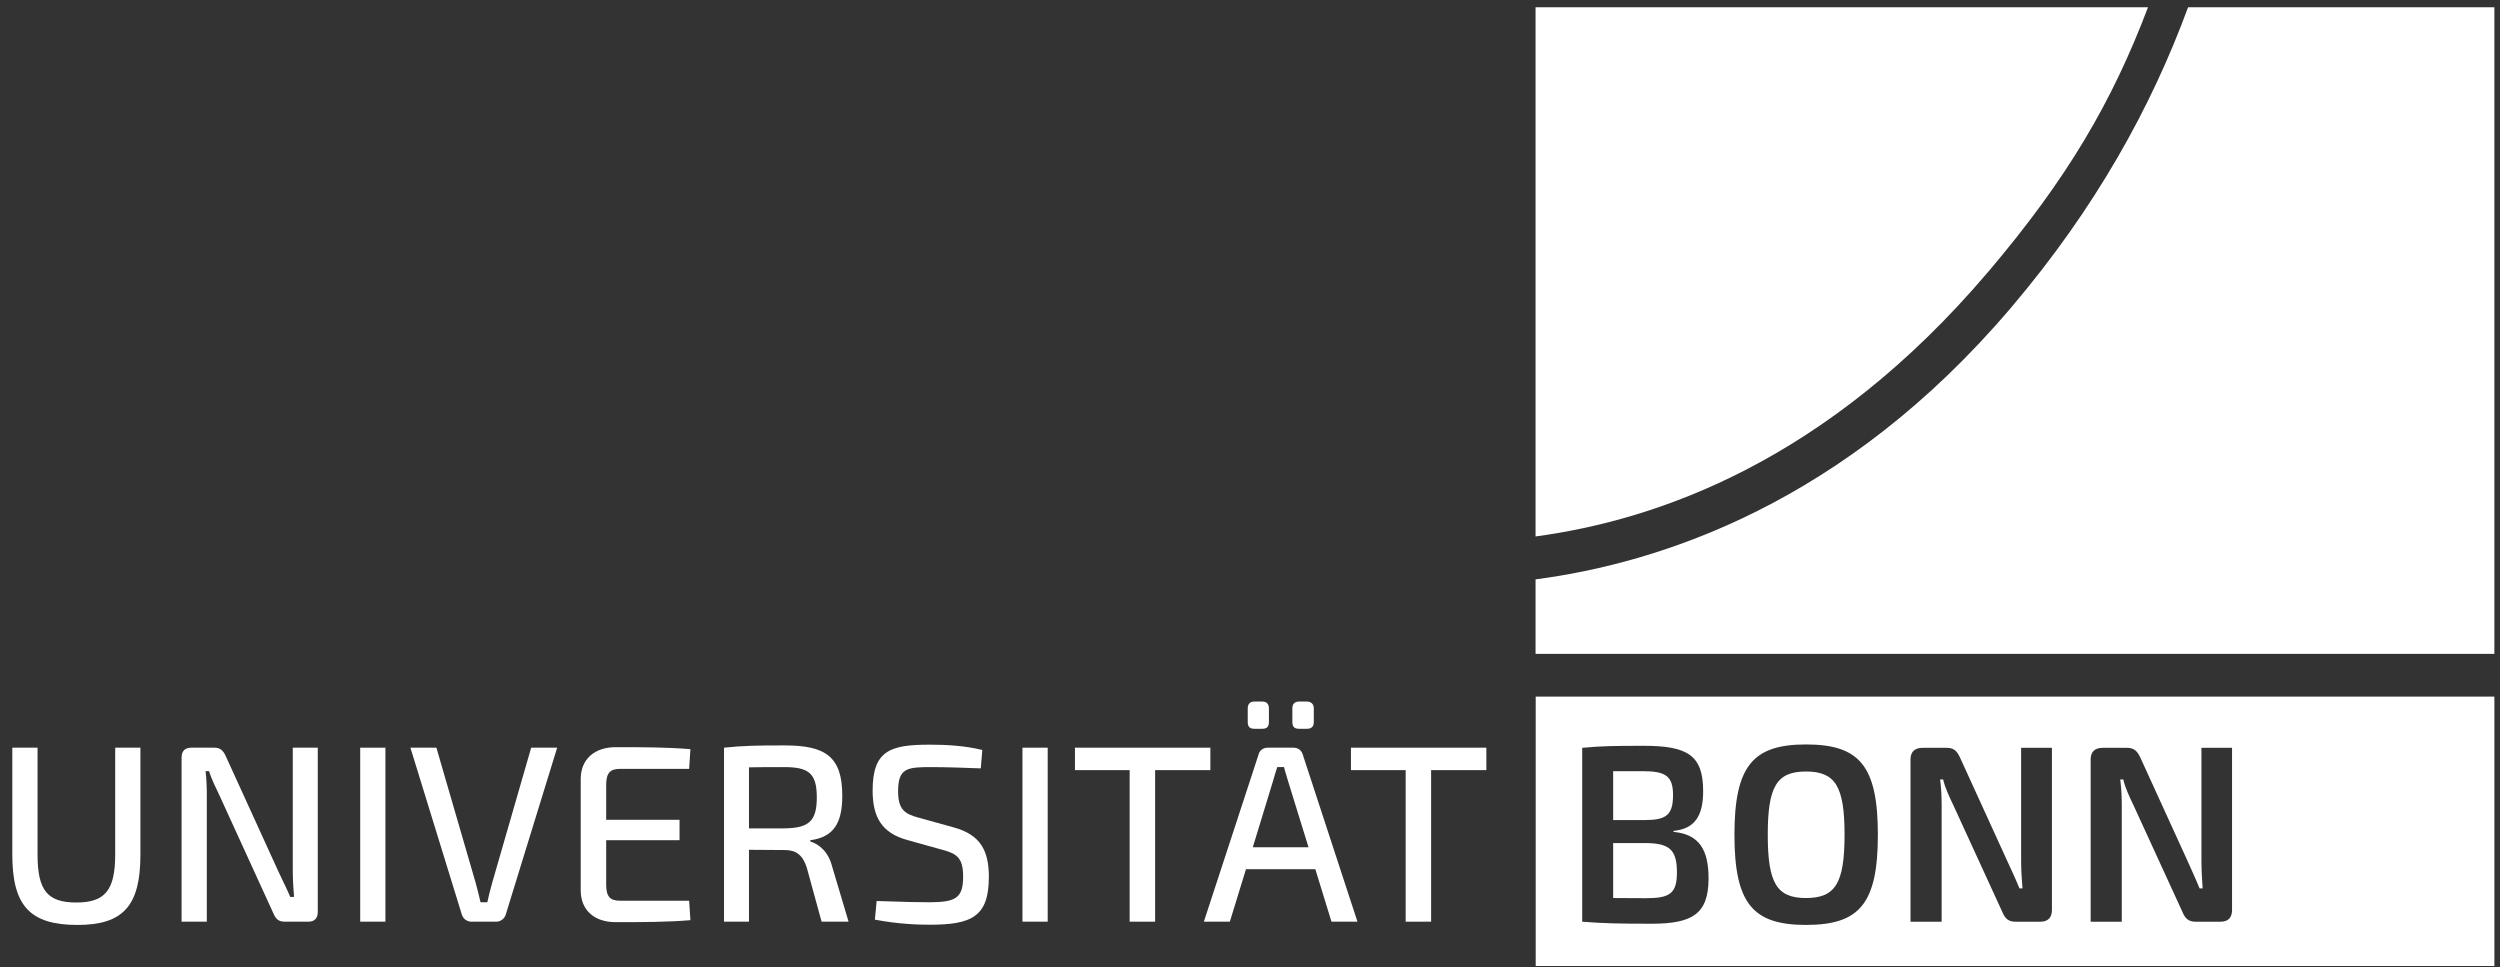
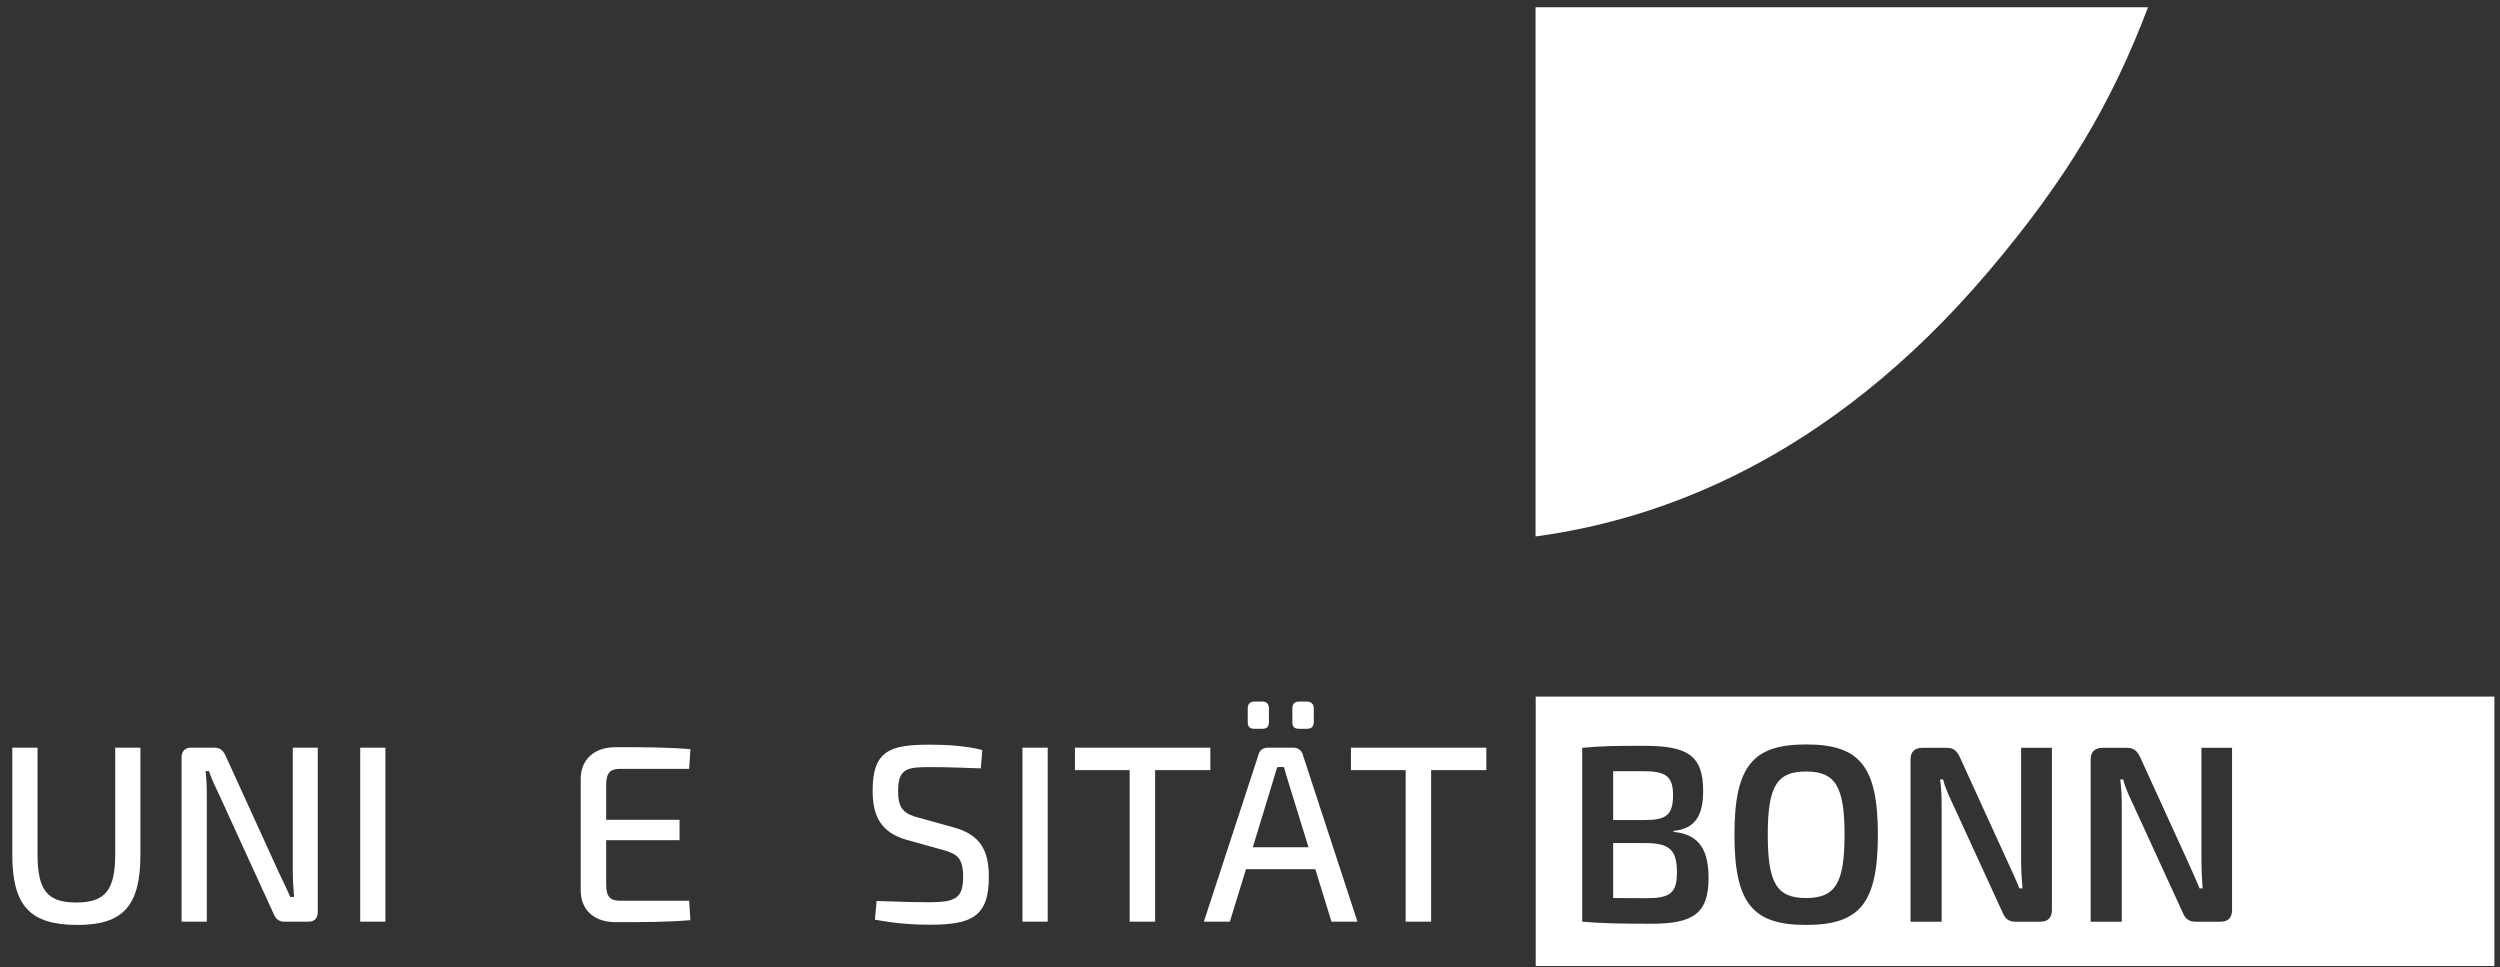
<svg xmlns="http://www.w3.org/2000/svg" width="199" height="77" viewBox="0 0 199 77" fill="none">
  <rect x="0" y="0" width="199" height="77" fill="#333333" stroke="none" />
  <g clip-path="url(#clip0_136_959)">
    <path d="M158.252 21.648C164.578 14.2 168.136 8.087 170.981 0.579H122.23V42.701C131.875 41.399 145.399 36.781 158.252 21.646V21.648Z" fill="white" />
    <path d="M133.174 63.297C133.174 61.749 132.568 61.385 130.724 61.385H128.408V65.276H130.926C132.609 65.276 133.174 64.886 133.174 63.297Z" fill="white" />
    <path d="M130.966 67.107H128.408V71.483L131.047 71.496C132.905 71.496 133.484 71.12 133.484 69.45C133.484 67.606 132.865 67.121 130.966 67.107Z" fill="white" />
    <path d="M143.757 61.412C141.428 61.412 140.714 62.597 140.714 66.448C140.714 70.298 141.428 71.483 143.757 71.483C146.099 71.483 146.826 70.298 146.826 66.448C146.826 62.597 146.099 61.412 143.757 61.412Z" fill="white" />
    <path d="M122.242 55.448V76.895H198.553V55.448H122.242ZM131.465 73.529C128.933 73.529 127.614 73.503 125.944 73.368V59.527C127.425 59.379 128.637 59.366 130.845 59.366C134.332 59.366 135.571 60.12 135.571 62.974C135.571 64.953 134.898 65.977 133.215 66.138V66.219C135.302 66.407 136.002 67.713 136.002 69.921C136.002 72.762 134.696 73.529 131.465 73.529ZM143.757 73.624C139.543 73.624 138.062 71.941 138.062 66.448C138.062 60.955 139.543 59.258 143.757 59.258C147.998 59.258 149.479 60.941 149.479 66.448C149.479 71.954 147.998 73.624 143.757 73.624ZM163.333 72.439C163.333 73.045 163.01 73.368 162.417 73.368H160.425C159.886 73.368 159.603 73.126 159.388 72.6L155.497 64.118C155.228 63.553 154.81 62.691 154.676 62.045H154.433C154.528 62.759 154.555 63.459 154.555 64.132V73.368H152.077V60.443C152.077 59.837 152.427 59.527 153.02 59.527H154.972C155.51 59.527 155.766 59.77 156.009 60.281L159.778 68.535C160.048 69.127 160.452 69.975 160.748 70.716H160.99C160.923 69.962 160.882 69.208 160.882 68.467V59.527H163.333V72.439ZM177.671 72.439C177.671 73.045 177.362 73.368 176.756 73.368H174.763C174.225 73.368 173.942 73.126 173.727 72.6L169.836 64.118C169.566 63.553 169.149 62.691 169.014 62.045H168.772C168.866 62.759 168.893 63.459 168.893 64.132V73.368H166.416V60.443C166.416 59.837 166.766 59.527 167.358 59.527H169.311C169.849 59.527 170.118 59.77 170.361 60.281L174.13 68.535C174.386 69.127 174.79 69.975 175.086 70.716H175.329C175.275 69.962 175.235 69.208 175.235 68.467V59.527H177.671V72.439Z" fill="white" />
-     <path d="M198.552 0.579H174.171C171.251 8.521 166.817 16.555 160.079 24.49C146.81 40.112 132.117 44.816 122.23 46.119V52.046H198.552V0.579Z" fill="white" />
    <path d="M9.17 68.026C9.17 70.876 8.347 71.84 6.079 71.84C3.771 71.84 2.989 70.876 2.989 68.026V59.515H0.98V68.026C0.98 72.081 2.365 73.625 6.159 73.625C9.832 73.625 11.177 72.079 11.177 68.026V59.515H9.17V68.026Z" fill="white" />
    <path d="M23.305 69.251C23.305 69.972 23.346 70.677 23.406 71.398H23.106C22.804 70.695 22.403 69.893 22.142 69.33L17.947 60.137C17.746 59.716 17.505 59.515 17.064 59.515H15.218C14.736 59.515 14.454 59.776 14.454 60.299V73.365H16.462V63.309C16.462 62.687 16.441 62.025 16.362 61.383H16.643C16.804 61.966 17.225 62.788 17.466 63.309L21.781 72.743C21.962 73.165 22.203 73.365 22.644 73.365H24.55C25.032 73.365 25.294 73.104 25.294 72.583V59.517H23.306L23.305 69.251Z" fill="white" />
    <path d="M30.68 59.515H28.673V73.364H30.68V59.515Z" fill="white" />
-     <path d="M39.173 70.294C39.033 70.796 38.892 71.317 38.792 71.82H38.251C38.13 71.317 38.01 70.796 37.869 70.294L34.737 59.517H32.669L36.763 72.804C36.864 73.126 37.164 73.367 37.527 73.367H39.494C39.855 73.367 40.156 73.126 40.256 72.804L44.35 59.517H42.282L39.171 70.294H39.173Z" fill="white" />
    <path d="M49.356 61.201H54.856L54.957 59.635C53.13 59.475 51.002 59.475 49.015 59.475C47.309 59.475 46.246 60.439 46.225 61.964V70.915C46.246 72.44 47.289 73.404 49.015 73.404C51.002 73.404 53.13 73.404 54.957 73.244L54.856 71.698H49.356C48.552 71.698 48.252 71.358 48.252 70.414V66.881H54.092V65.256H48.252V62.487C48.252 61.544 48.552 61.201 49.356 61.201Z" fill="white" />
-     <path d="M64.497 66.982V66.881C66.343 66.641 67.046 65.537 67.046 63.348C67.046 60.237 65.721 59.335 62.469 59.335C60.201 59.335 59.157 59.355 57.632 59.515V73.364H59.619V67.644L62.469 67.663C63.352 67.663 63.894 68.046 64.216 69.049L65.399 73.364H67.546L66.242 68.988C65.94 67.785 65.178 67.183 64.496 66.981L64.497 66.982ZM62.429 65.939H59.619V61.081C60.381 61.061 61.345 61.061 62.429 61.061C64.376 61.061 65.018 61.563 65.018 63.469C65.018 65.376 64.376 65.917 62.429 65.937V65.939Z" fill="white" />
    <path d="M75.903 65.858L73.154 65.095C71.991 64.794 71.489 64.412 71.489 62.987C71.489 61.14 72.21 61.061 74.098 61.061C75.402 61.061 76.908 61.121 78.071 61.162L78.192 59.697C76.786 59.355 75.322 59.276 74.017 59.276C70.887 59.276 69.461 59.717 69.461 62.928C69.461 65.037 70.183 66.301 72.21 66.862L75.02 67.646C76.144 67.946 76.665 68.268 76.665 69.773C76.665 71.499 76.063 71.801 74.036 71.821C72.992 71.821 72.29 71.801 69.781 71.72L69.641 73.205C71.568 73.567 73.114 73.608 73.997 73.608C77.328 73.608 78.713 72.984 78.713 69.793C78.713 67.725 78.051 66.44 75.903 65.858Z" fill="white" />
    <path d="M83.396 59.515H81.388V73.364H83.396V59.515Z" fill="white" />
    <path d="M96.345 59.515H85.566V61.302H89.921V73.365H91.948V61.302H96.345V59.515Z" fill="white" />
    <path d="M103.394 58.01H104.037C104.379 58.01 104.578 57.849 104.578 57.469V56.385C104.578 56.063 104.377 55.844 104.037 55.844H103.394C103.034 55.844 102.872 56.065 102.872 56.385V57.469C102.872 57.85 103.034 58.01 103.394 58.01Z" fill="white" />
    <path d="M102.954 59.515H100.906C100.566 59.515 100.264 59.716 100.183 60.056L95.828 73.364H97.896L99.18 69.189H104.7L105.985 73.364H108.053L103.697 60.056C103.596 59.715 103.316 59.515 102.954 59.515ZM99.722 67.444L101.328 62.185C101.429 61.824 101.549 61.422 101.67 61.061H102.211C102.29 61.422 102.432 61.824 102.533 62.185L104.158 67.444H99.723H99.722Z" fill="white" />
    <path d="M99.843 58.01H100.485C100.846 58.01 101.006 57.849 101.006 57.469V56.385C101.006 56.063 100.846 55.844 100.485 55.844H99.843C99.481 55.844 99.32 56.065 99.32 56.385V57.469C99.32 57.85 99.481 58.01 99.843 58.01Z" fill="white" />
    <path d="M107.536 61.302H111.891V73.365H113.917V61.302H118.313V59.515H107.536V61.302Z" fill="white" />
  </g>
  <defs>
    <clipPath id="clip0_136_959">
      <rect width="197.573" height="76.317" fill="white" transform="translate(0.98 0.579)" />
    </clipPath>
  </defs>
</svg>